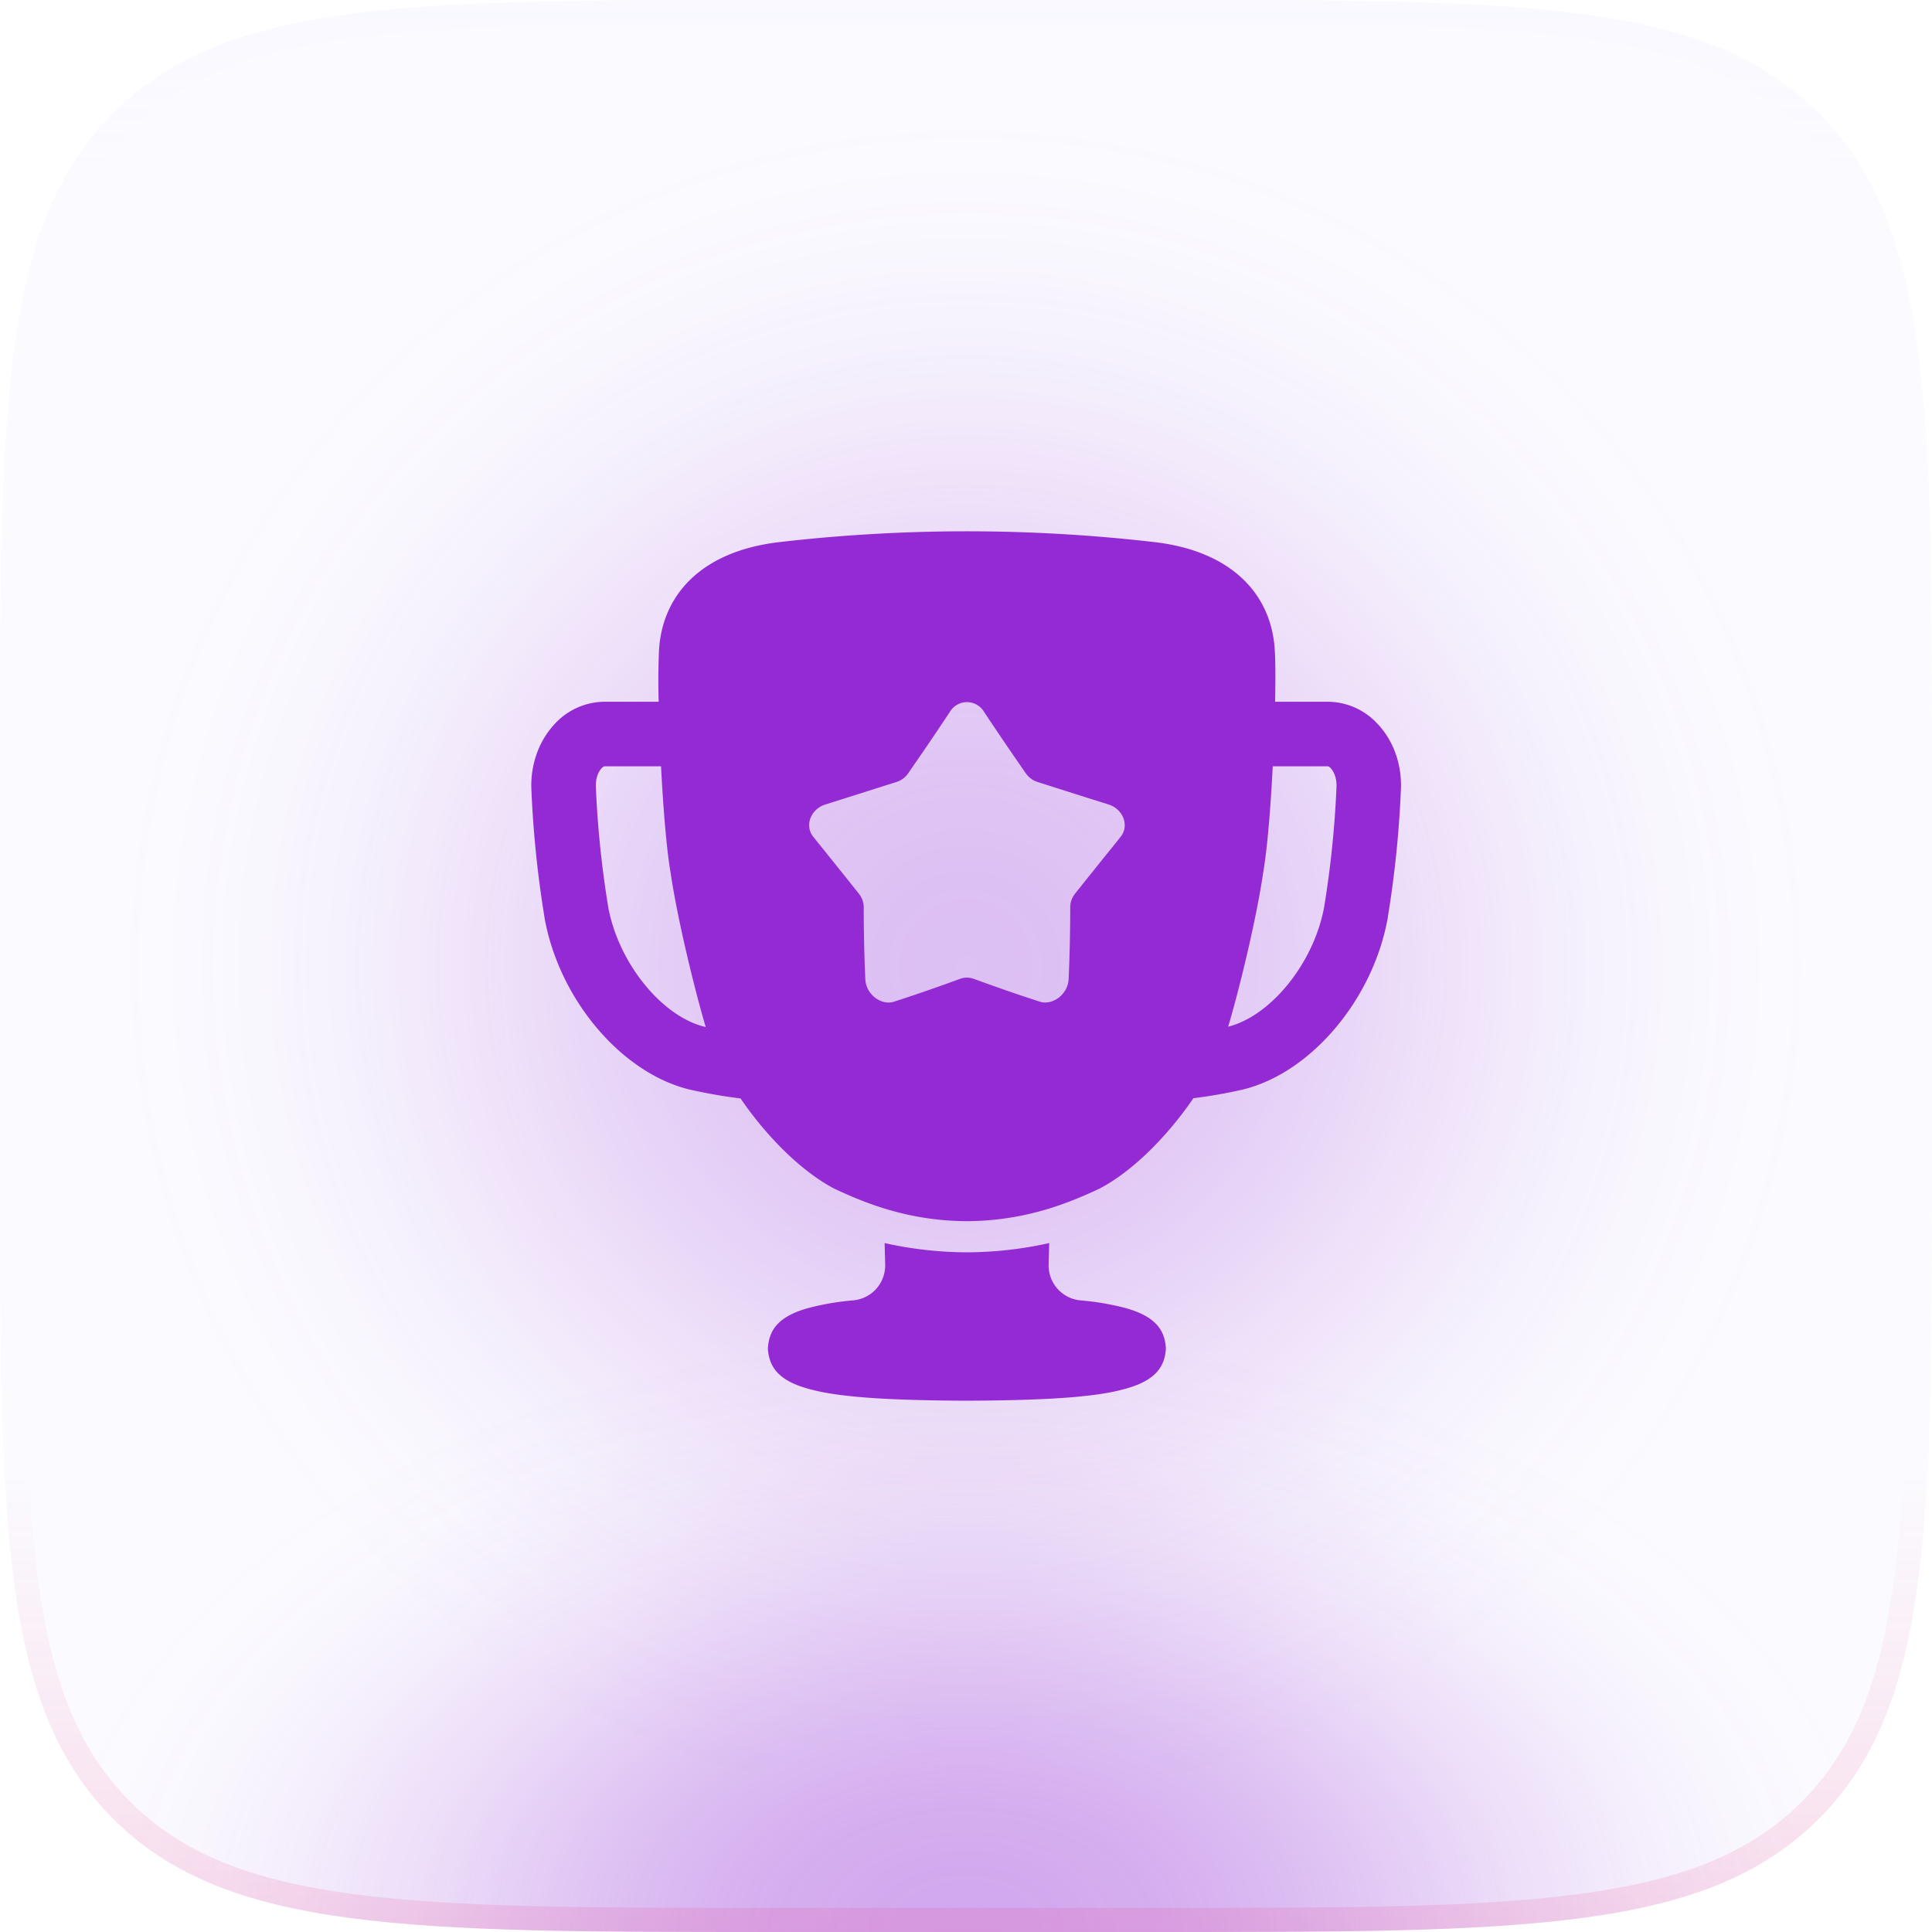
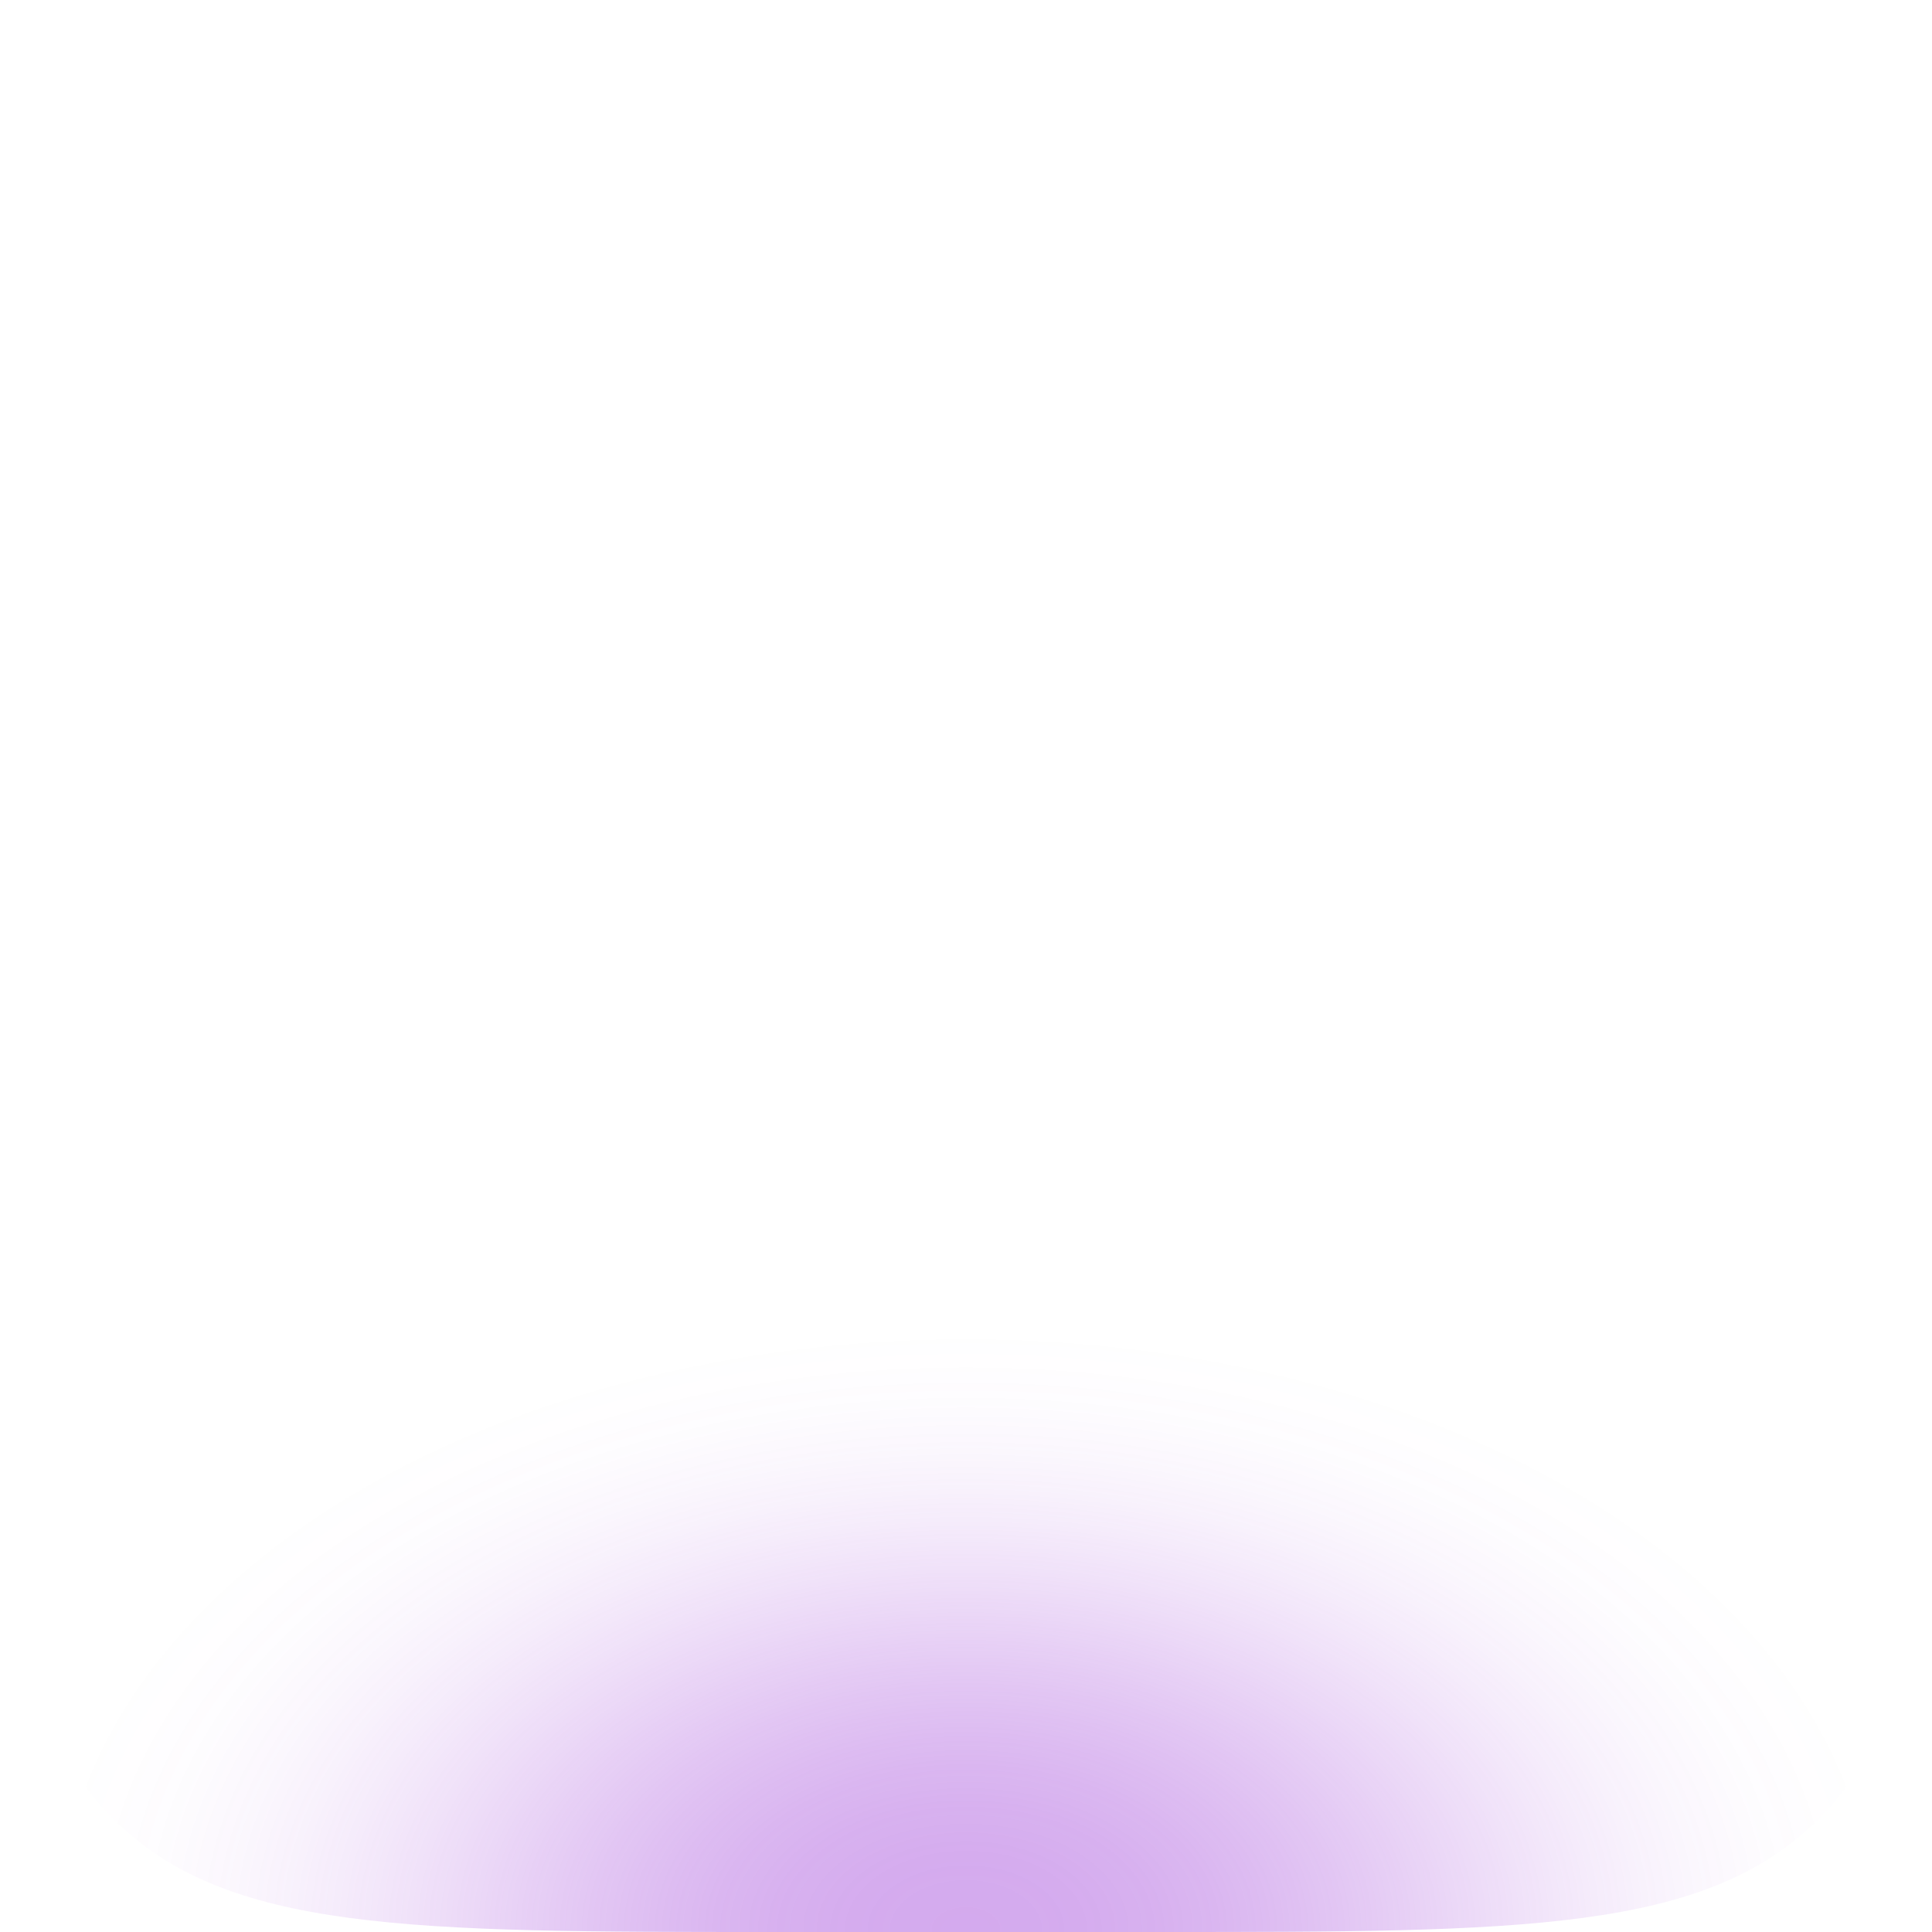
<svg xmlns="http://www.w3.org/2000/svg" width="60" height="60" fill="none">
-   <rect opacity=".3" x="3" y="3" width="54" height="54" rx="27" fill="url(#paint0_radial_30723_86008)" />
-   <path d="M0 24C0 12.686 0 7.03 3.515 3.515 7.029 0 12.686 0 24 0h12c11.314 0 16.97 0 20.485 3.515C60 7.029 60 12.686 60 24v12c0 11.314 0 16.97-3.515 20.485C52.971 60 47.314 60 36 60H24c-11.314 0-16.97 0-20.485-3.515C0 52.971 0 47.314 0 36V24z" fill="#C0C0FF" fill-opacity=".06" />
  <path d="M0 24C0 12.686 0 7.03 3.515 3.515 7.029 0 12.686 0 24 0h12c11.314 0 16.97 0 20.485 3.515C60 7.029 60 12.686 60 24v12c0 11.314 0 16.97-3.515 20.485C52.971 60 47.314 60 36 60H24c-11.314 0-16.97 0-20.485-3.515C0 52.971 0 47.314 0 36V24z" fill="url(#paint1_radial_30723_86008)" fill-opacity=".4" />
-   <path fill-rule="evenodd" clip-rule="evenodd" d="M36 .75H24c-5.678 0-9.861.002-13.067.433C7.748 1.61 5.64 2.45 4.045 4.045 2.45 5.64 1.611 7.748 1.183 10.933.752 14.139.75 18.322.75 24v12c0 5.678.002 9.861.433 13.067.428 3.185 1.267 5.293 2.862 6.888 1.595 1.595 3.703 2.434 6.888 2.862 3.206.431 7.389.433 13.067.433h12c5.678 0 9.861-.002 13.067-.433 3.185-.428 5.293-1.267 6.888-2.862 1.595-1.595 2.434-3.703 2.862-6.888.431-3.206.433-7.389.433-13.067V24c0-5.678-.002-9.861-.433-13.067-.428-3.185-1.267-5.293-2.862-6.888-1.595-1.595-3.703-2.434-6.888-2.862C45.861.752 41.678.75 36 .75zM3.515 3.515C0 7.029 0 12.686 0 24v12c0 11.314 0 16.97 3.515 20.485C7.029 60 12.686 60 24 60h12c11.314 0 16.97 0 20.485-3.515C60 52.971 60 47.314 60 36V24c0-11.314 0-16.97-3.515-20.485C52.971 0 47.314 0 36 0H24C12.686 0 7.03 0 3.515 3.515z" fill="url(#paint2_linear_30723_86008)" />
-   <path fill-rule="evenodd" clip-rule="evenodd" d="M42.076 21.974c.264.116.501.286.697.498.502.524.77 1.273.733 2.056a33.029 33.029 0 01-.405 3.949v.01c-.444 2.53-2.376 4.827-4.494 5.347a15.27 15.27 0 01-1.545.272c-.776 1.138-1.854 2.251-2.912 2.806-.994.467-2.324 1.002-4.122 1.013-1.798-.01-3.128-.545-4.122-1.012-1.056-.555-2.133-1.665-2.908-2.8a15.734 15.734 0 01-1.596-.28c-2.118-.52-4.05-2.815-4.494-5.346v-.011a33.112 33.112 0 01-.405-3.948c-.035-.783.236-1.532.735-2.056a2.119 2.119 0 011.535-.679h1.683a21.8 21.8 0 01.01-1.591c.09-1.657 1.236-3.056 3.684-3.36a50.67 50.67 0 0111.756 0c2.448.304 3.595 1.704 3.684 3.36.021.314.023.89.01 1.591h1.638c.288.003.574.064.838.18zm-23.192 6.17c.307 1.736 1.652 3.414 3 3.744l.006.002.027.006c-.35-1.183-.874-3.33-1.09-4.785-.13-.756-.232-2.04-.298-3.313h-1.756a.174.174 0 00-.087.059c-.096.098-.193.303-.181.58.052 1.242.18 2.48.38 3.707zm11.36 2.256c.694.253 1.377.492 2.046.707.407.13.87-.234.897-.69.033-.746.05-1.493.05-2.241 0-.153.053-.3.148-.42.444-.559.885-1.106 1.313-1.637l.1-.126c.282-.348.086-.863-.368-1.008-.552-.173-1.102-.348-1.65-.522l-.559-.178a.7.7 0 01-.364-.27 100.79 100.79 0 01-1.301-1.915.617.617 0 00-1.052 0c-.42.637-.858 1.279-1.3 1.916a.7.7 0 01-.365.27l-.58.183c-.54.172-1.085.345-1.629.516-.456.145-.652.66-.369 1.008.46.57.935 1.161 1.414 1.764a.675.675 0 01.149.418c0 .748.017 1.496.05 2.243.021.456.485.82.892.69a55.706 55.706 0 002.046-.708.626.626 0 01.432 0zm7.898 1.485c1.343-.338 2.68-2.01 2.984-3.739a30.97 30.97 0 00.38-3.709c.012-.274-.085-.48-.18-.58a.173.173 0 00-.088-.059h-1.712c-.065 1.274-.167 2.558-.298 3.313-.214 1.451-.734 3.588-1.086 4.774z" fill="#932AD4" />
-   <path d="M33.55 40.384c.447.037.89.11 1.325.218 1.022.261 1.3.714 1.333 1.274-.033.56-.31 1.014-1.333 1.274-.986.268-2.718.341-4.847.35-2.13-.009-3.86-.082-4.848-.35-1.022-.26-1.299-.714-1.333-1.274.034-.56.311-1.013 1.333-1.274a8.355 8.355 0 011.326-.219 1.089 1.089 0 00.984-1.112l-.017-.666c.837.187 1.691.283 2.549.287h.012c.858-.004 1.712-.1 2.549-.287l-.017.666a1.09 1.09 0 00.983 1.113z" fill="#932AD4" />
  <defs>
    <radialGradient id="paint0_radial_30723_86008" cx="0" cy="0" r="1" gradientUnits="userSpaceOnUse" gradientTransform="matrix(0 27 -27 0 30 30)">
      <stop stop-color="#932AD4" />
      <stop offset=".067" stop-color="#932AD4" stop-opacity=".991" />
      <stop offset=".133" stop-color="#932AD4" stop-opacity=".964" />
      <stop offset=".2" stop-color="#932AD4" stop-opacity=".918" />
      <stop offset=".267" stop-color="#932AD4" stop-opacity=".853" />
      <stop offset=".333" stop-color="#932AD4" stop-opacity=".768" />
      <stop offset=".4" stop-color="#932AD4" stop-opacity=".668" />
      <stop offset=".467" stop-color="#932AD4" stop-opacity=".557" />
      <stop offset=".533" stop-color="#932AD4" stop-opacity=".443" />
      <stop offset=".6" stop-color="#932AD4" stop-opacity=".332" />
      <stop offset=".667" stop-color="#932AD4" stop-opacity=".232" />
      <stop offset=".733" stop-color="#932AD4" stop-opacity=".147" />
      <stop offset=".8" stop-color="#932AD4" stop-opacity=".082" />
      <stop offset=".867" stop-color="#932AD4" stop-opacity=".036" />
      <stop offset=".933" stop-color="#932AD4" stop-opacity=".01" />
      <stop offset="1" stop-color="#932AD4" stop-opacity="0" />
    </radialGradient>
    <radialGradient id="paint1_radial_30723_86008" cx="0" cy="0" r="1" gradientUnits="userSpaceOnUse" gradientTransform="matrix(0 -19 29.399 0 30 60)">
      <stop stop-color="#932AD4" />
      <stop offset=".067" stop-color="#932AD4" stop-opacity=".991" />
      <stop offset=".133" stop-color="#932AD4" stop-opacity=".964" />
      <stop offset=".2" stop-color="#932AD4" stop-opacity=".918" />
      <stop offset=".267" stop-color="#932AD4" stop-opacity=".853" />
      <stop offset=".333" stop-color="#932AD4" stop-opacity=".768" />
      <stop offset=".4" stop-color="#932AD4" stop-opacity=".668" />
      <stop offset=".467" stop-color="#932AD4" stop-opacity=".557" />
      <stop offset=".533" stop-color="#932AD4" stop-opacity=".443" />
      <stop offset=".6" stop-color="#932AD4" stop-opacity=".332" />
      <stop offset=".667" stop-color="#932AD4" stop-opacity=".232" />
      <stop offset=".733" stop-color="#932AD4" stop-opacity=".147" />
      <stop offset=".8" stop-color="#932AD4" stop-opacity=".082" />
      <stop offset=".867" stop-color="#932AD4" stop-opacity=".036" />
      <stop offset=".933" stop-color="#932AD4" stop-opacity=".01" />
      <stop offset="1" stop-color="#932AD4" stop-opacity="0" />
    </radialGradient>
    <linearGradient id="paint2_linear_30723_86008" x1="30" y1="0" x2="30" y2="60" gradientUnits="userSpaceOnUse">
      <stop stop-color="#D8D8FF" stop-opacity=".06" />
      <stop offset=".164" stop-color="#D8D8FF" stop-opacity="0" />
      <stop offset=".757" stop-color="#EB418A" stop-opacity="0" />
      <stop offset="1" stop-color="#EB418A" stop-opacity=".16" />
    </linearGradient>
  </defs>
</svg>